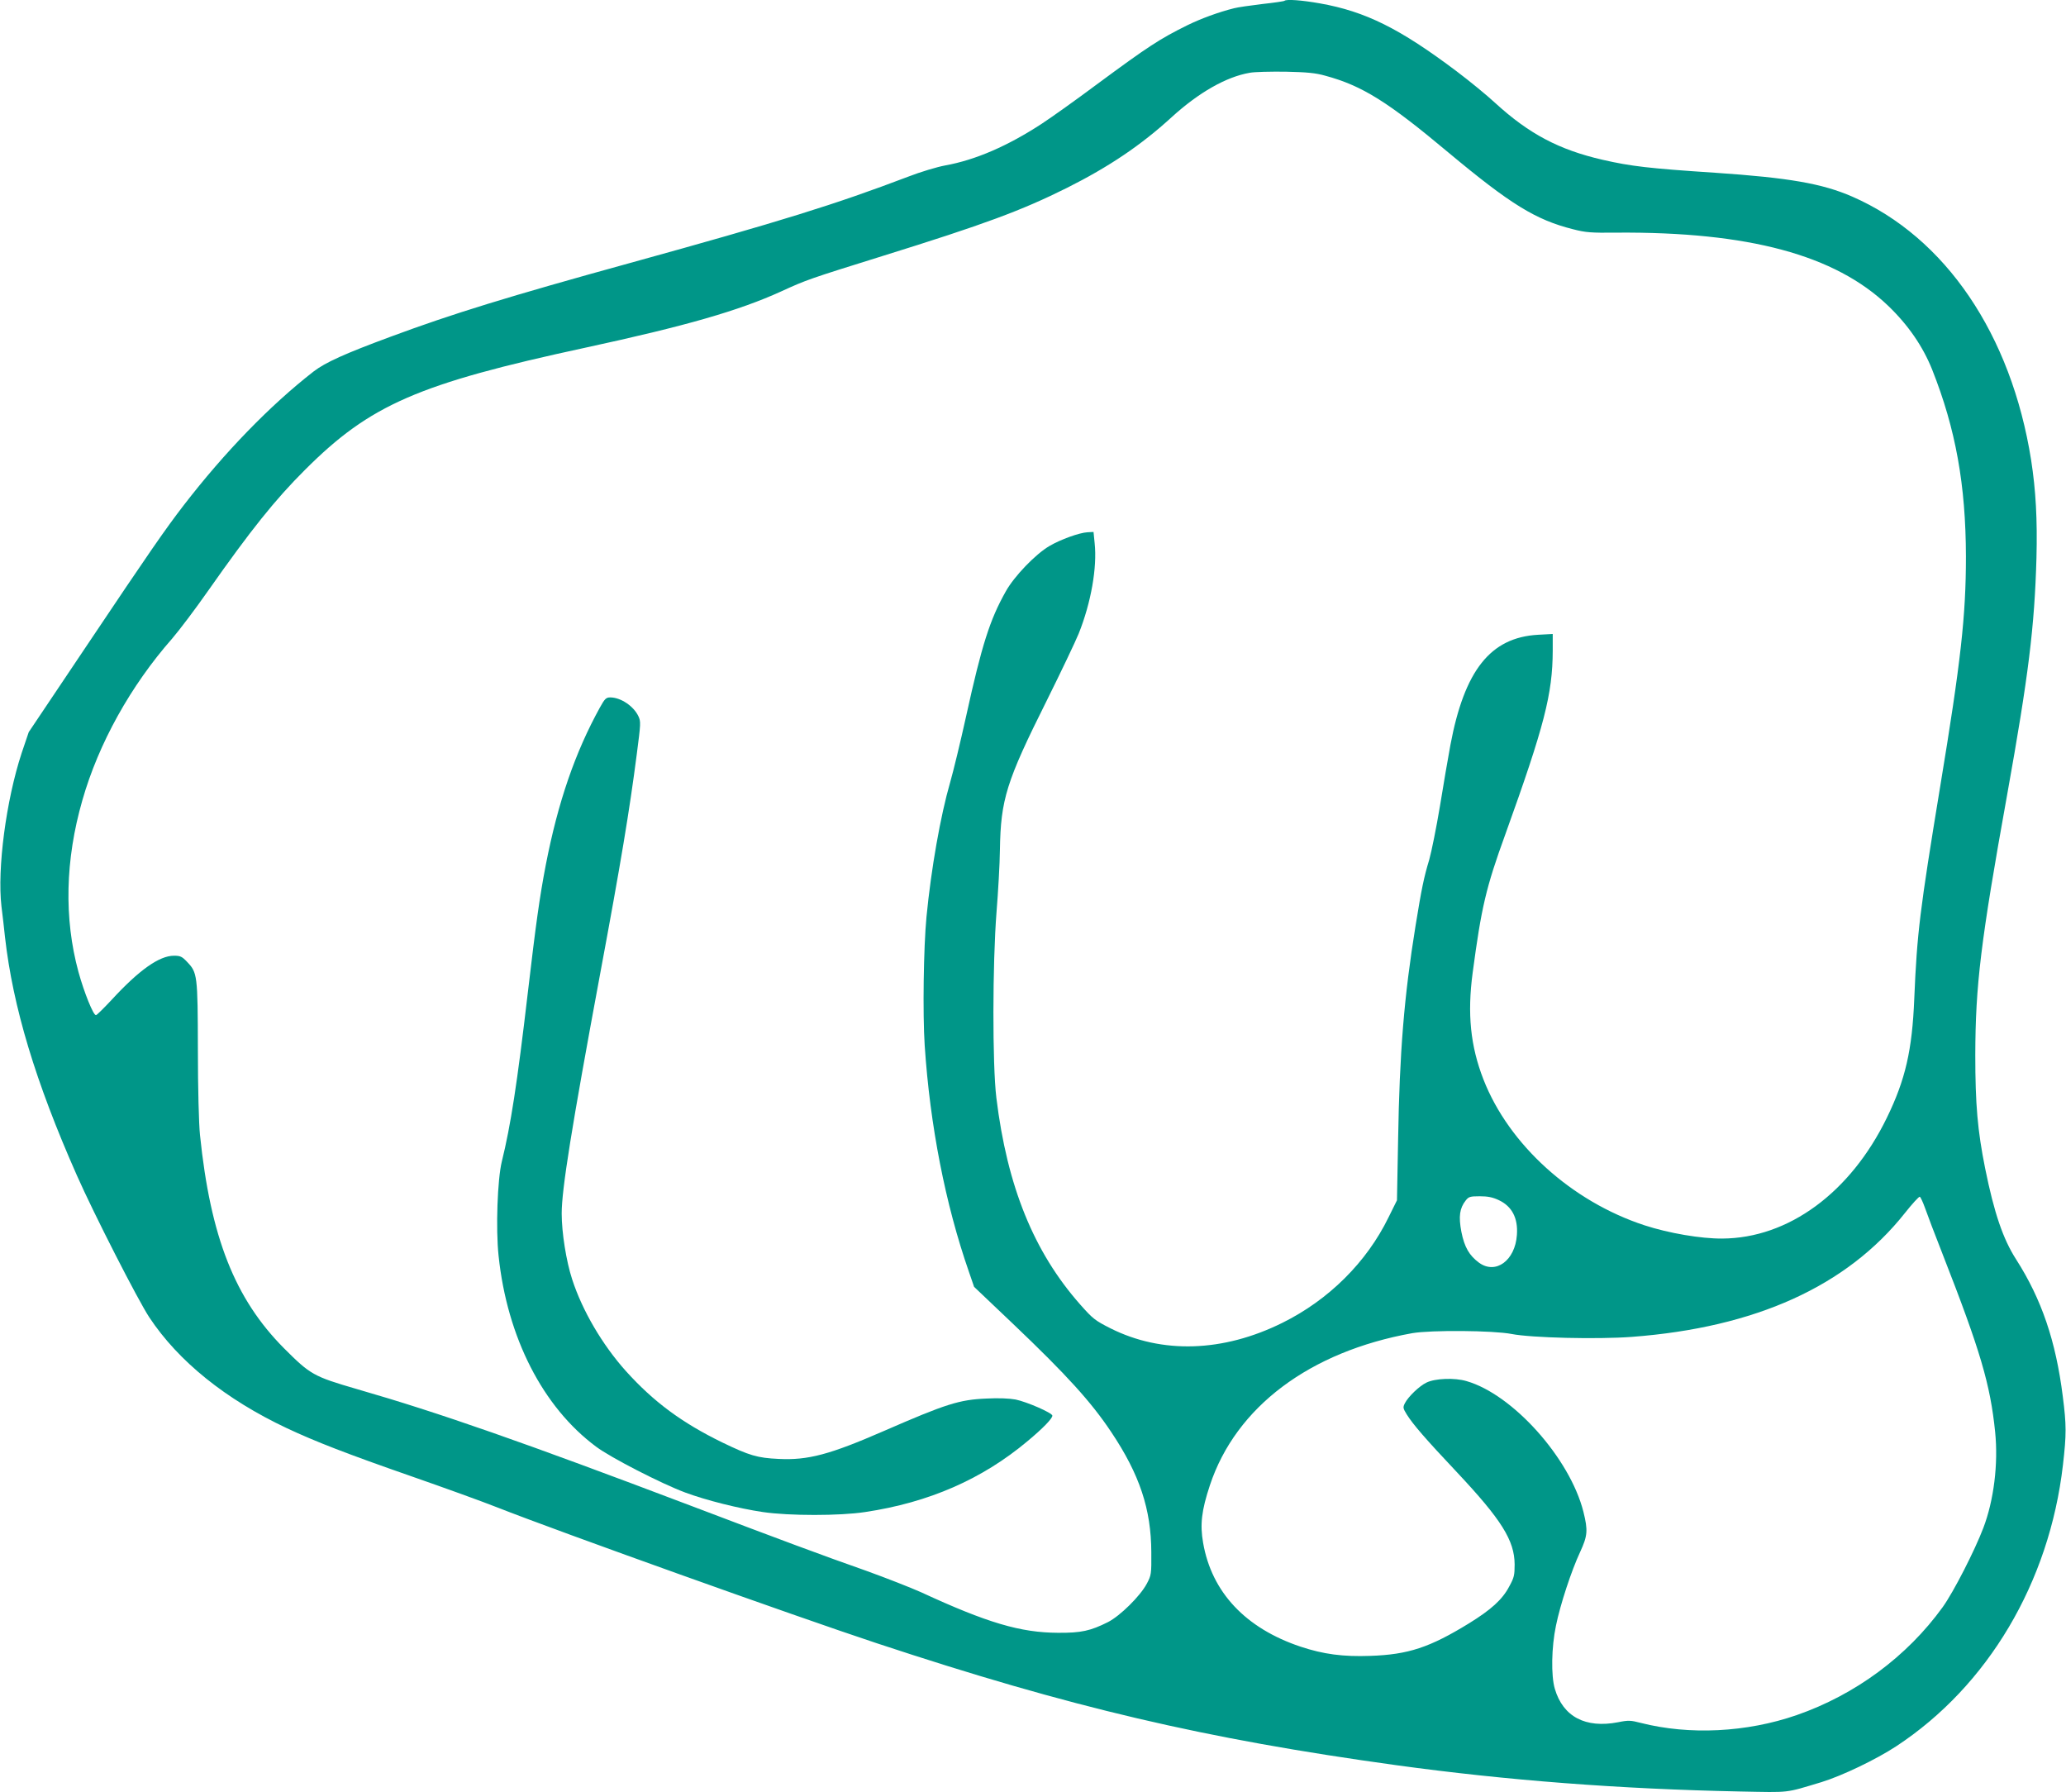
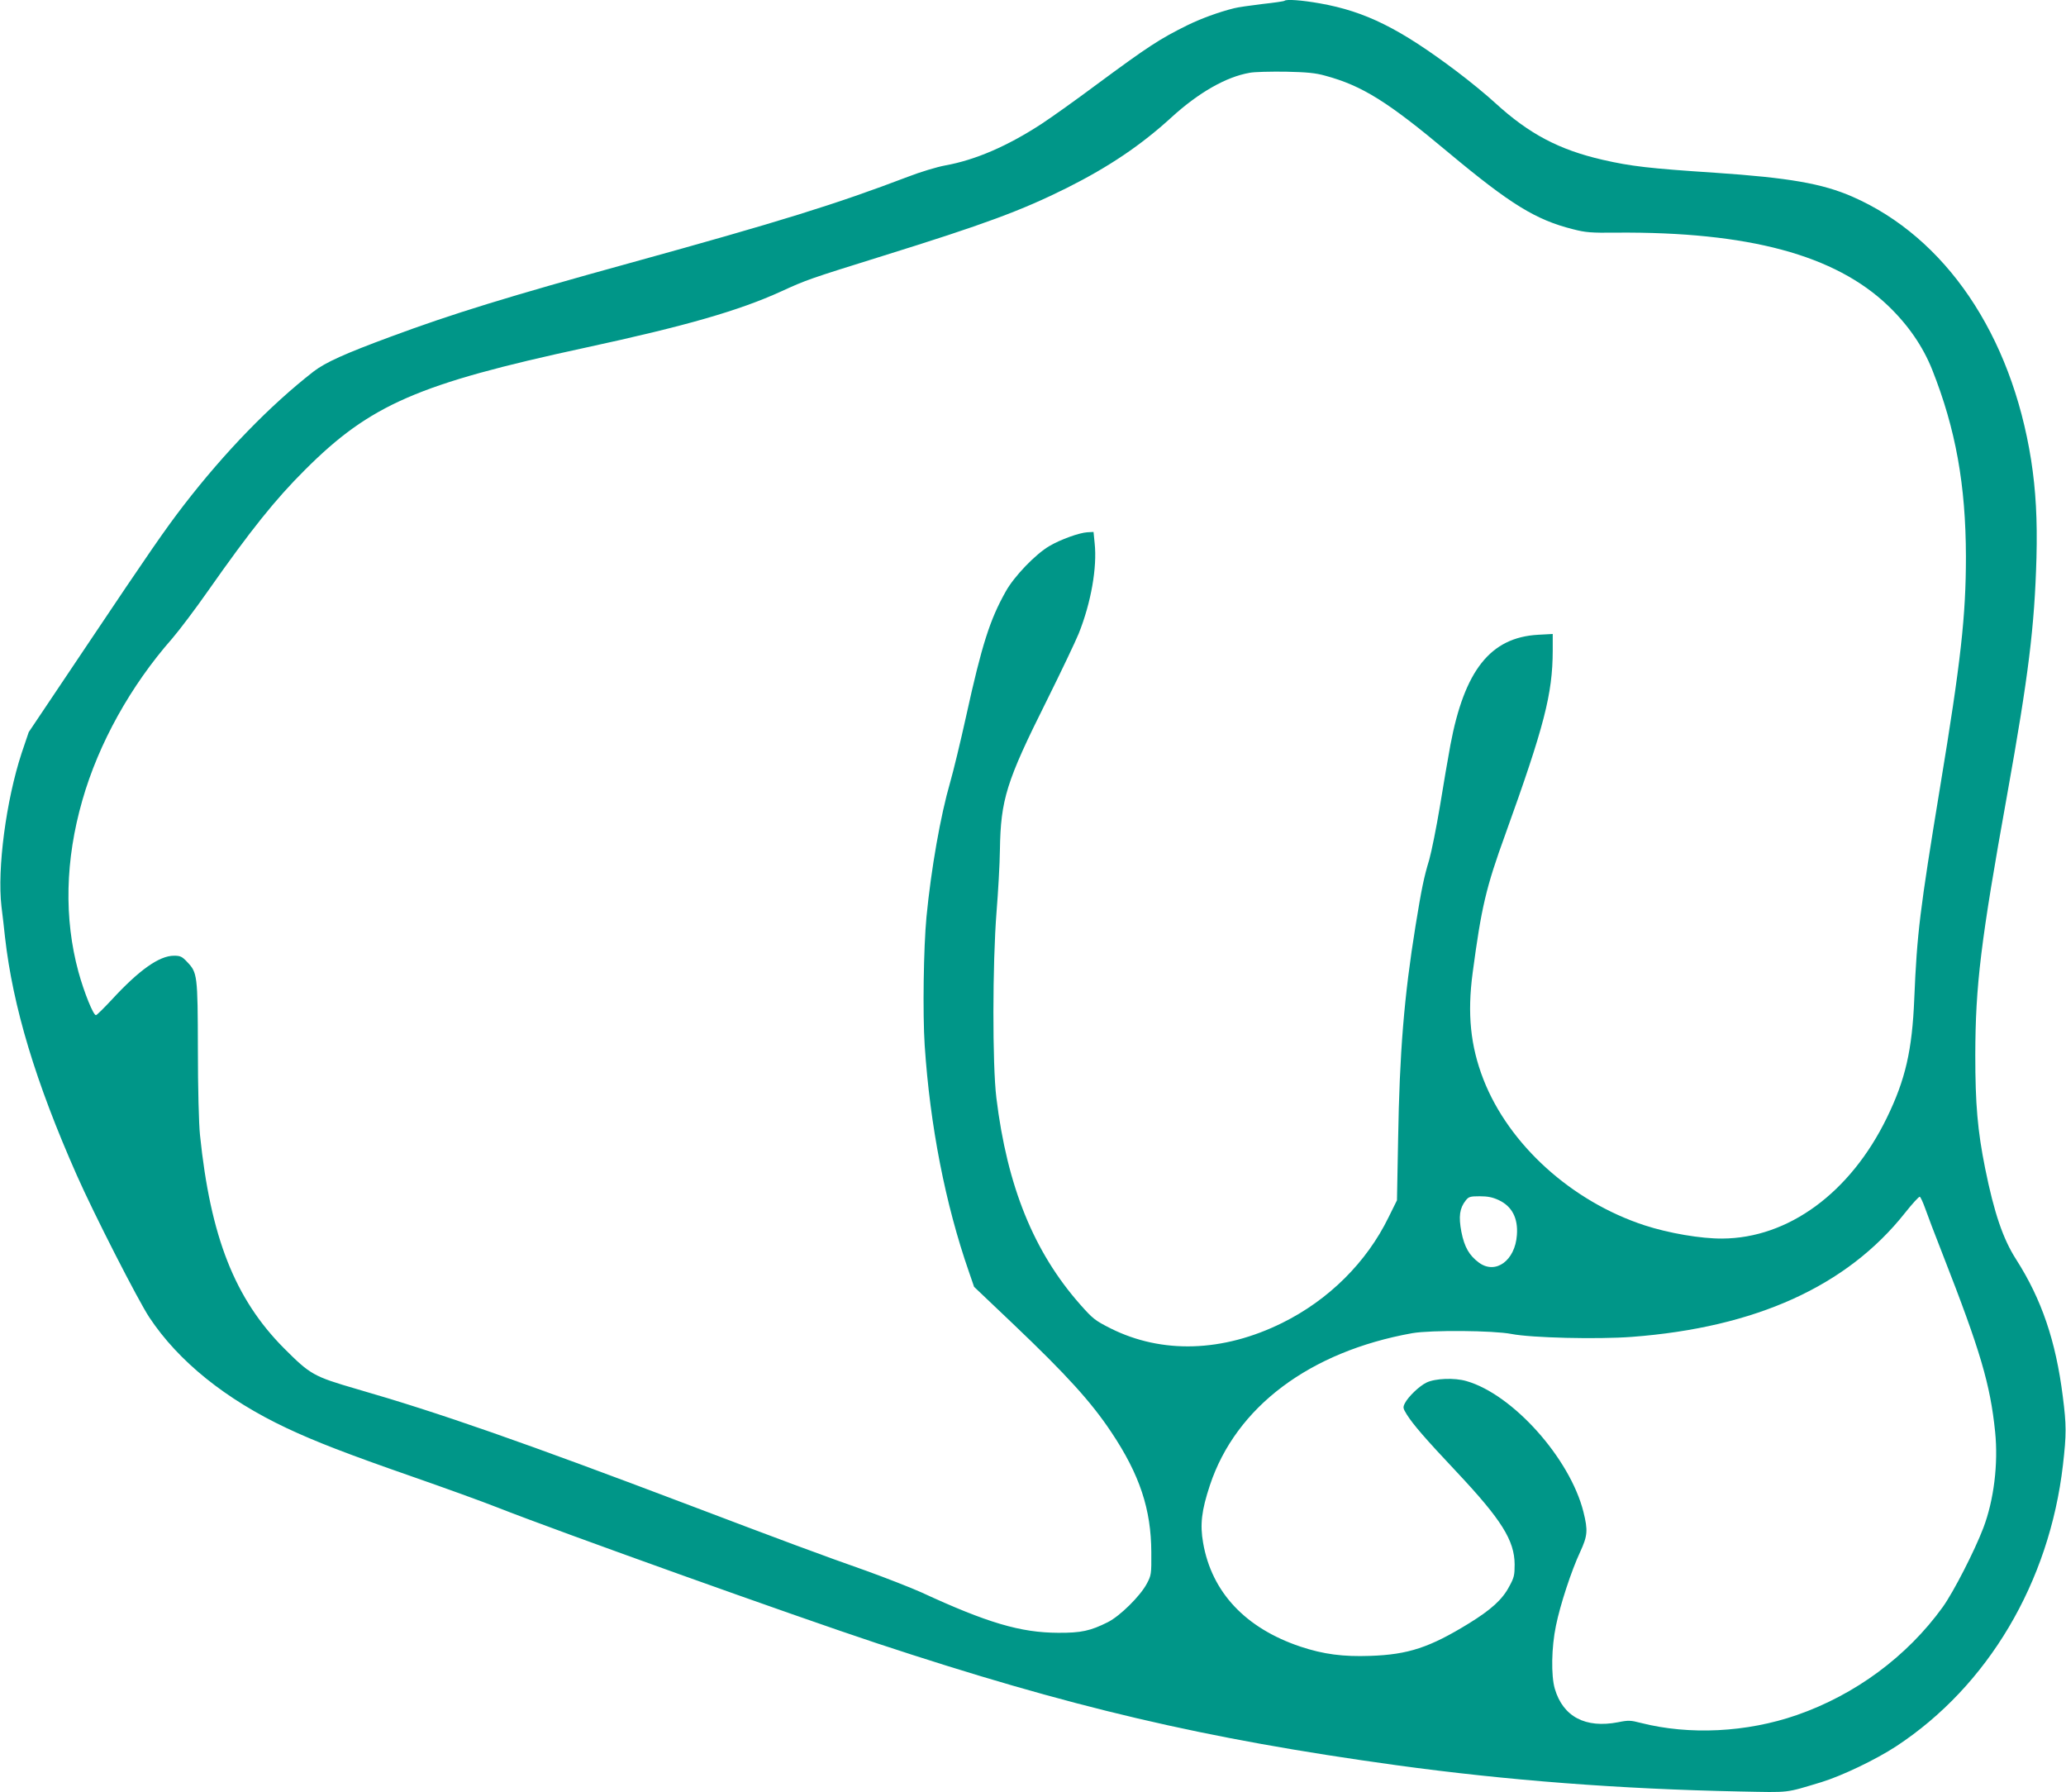
<svg xmlns="http://www.w3.org/2000/svg" version="1.0" width="1280pt" height="1110pt" viewBox="0 0 1280 1110" preserveAspectRatio="xMidYMid meet">
  <g transform="translate(0,1110) scale(0.1,-0.1)" fill="#009688" stroke="none">
    <path d="M7958 11095 c-3 -3 -65 -12 -138 -20 -74 -9 -152 -20 -174 -26 -97 -24 -207 -65 -289 -105 -172 -85 -244 -132 -562 -367 -126 -94 -279 -203 -340 -243 -211 -138 -411 -225 -600 -259 -49 -9 -153 -40 -230 -70 -447 -170 -787 -276 -1725 -535 -751 -207 -1098 -314 -1478 -455 -287 -106 -406 -160 -479 -216 -270 -210 -552 -501 -805 -829 -114 -148 -213 -291 -591 -855 l-369 -550 -44 -130 c-96 -292 -152 -716 -125 -949 7 -56 17 -141 22 -191 49 -432 189 -897 445 -1475 106 -240 379 -774 449 -880 181 -273 473 -508 853 -687 177 -83 370 -158 772 -298 201 -70 439 -156 530 -192 381 -150 1851 -676 2350 -841 1206 -399 2032 -592 3220 -756 684 -94 1385 -148 2132 -163 315 -6 273 -11 503 58 127 39 338 140 463 222 568 373 949 1015 1033 1742 22 191 22 247 -1 426 -43 342 -131 601 -289 848 -81 126 -136 287 -192 564 -47 234 -61 397 -61 702 1 431 33 700 197 1610 133 742 170 1041 182 1470 6 237 -4 418 -33 605 -123 778 -531 1380 -1108 1632 -186 81 -392 117 -851 148 -410 27 -520 40 -695 80 -270 62 -456 160 -665 351 -55 51 -163 139 -240 197 -352 265 -565 371 -847 421 -112 20 -209 27 -220 16z m253 -464 c229 -62 387 -161 763 -476 385 -321 541 -417 772 -475 77 -20 112 -23 269 -21 818 6 1354 -138 1683 -453 124 -119 215 -251 273 -396 146 -368 208 -715 209 -1157 0 -367 -31 -648 -160 -1428 -126 -767 -143 -905 -160 -1310 -13 -321 -55 -503 -170 -739 -226 -464 -610 -746 -1020 -748 -131 -1 -331 33 -481 82 -452 148 -840 499 -998 903 -81 208 -101 407 -67 662 54 404 82 526 202 856 242 672 293 870 294 1138 l0 104 -92 -5 c-294 -17 -455 -220 -542 -683 -14 -77 -44 -248 -65 -380 -22 -132 -52 -280 -66 -330 -33 -109 -47 -176 -85 -410 -71 -439 -99 -782 -108 -1325 l-7 -375 -52 -105 c-136 -279 -371 -512 -658 -654 -367 -182 -746 -194 -1065 -34 -97 49 -110 60 -188 148 -287 325 -452 731 -519 1280 -25 205 -24 831 1 1150 10 124 20 297 21 385 5 313 39 423 290 925 89 179 178 366 198 415 77 192 115 411 99 560 l-7 70 -38 -2 c-51 -3 -167 -45 -235 -85 -86 -50 -219 -188 -271 -282 -98 -174 -148 -330 -245 -771 -35 -159 -80 -344 -99 -410 -60 -207 -118 -536 -147 -835 -18 -188 -24 -599 -11 -796 33 -497 128 -983 274 -1402 l32 -93 242 -230 c334 -318 484 -484 608 -670 176 -263 247 -478 248 -744 1 -136 0 -142 -28 -195 -41 -77 -166 -200 -241 -238 -108 -54 -165 -67 -309 -66 -232 1 -437 61 -848 251 -65 29 -218 89 -340 133 -276 97 -528 191 -1092 405 -1029 390 -1548 572 -2065 721 -268 78 -287 89 -451 253 -304 306 -455 688 -520 1321 -7 67 -13 287 -13 530 -1 462 -3 475 -67 542 -31 33 -42 38 -81 38 -91 0 -216 -88 -388 -275 -46 -49 -88 -91 -95 -93 -16 -4 -74 141 -109 268 -90 331 -82 693 24 1062 101 354 300 711 557 1003 43 50 143 182 222 295 264 376 417 567 601 750 404 404 702 533 1735 756 625 135 954 230 1215 349 157 72 175 78 627 219 633 197 860 281 1143 422 261 131 460 265 650 439 167 152 337 249 482 274 29 6 130 8 223 7 134 -3 186 -8 246 -25z m1075 -6965 c81 -38 120 -111 112 -216 -11 -158 -131 -246 -234 -172 -61 45 -91 96 -110 192 -18 95 -11 146 27 194 18 23 27 26 87 26 49 0 80 -6 118 -24z m2640 -47 c12 -35 62 -167 112 -294 232 -593 293 -801 323 -1095 20 -198 -8 -423 -73 -594 -54 -142 -185 -398 -252 -491 -221 -306 -542 -543 -905 -669 -309 -107 -664 -125 -966 -48 -62 16 -76 17 -140 4 -202 -39 -341 34 -392 207 -24 81 -21 258 7 391 26 129 96 342 150 457 46 100 49 133 20 249 -84 332 -438 727 -724 809 -74 22 -195 17 -248 -9 -44 -21 -113 -87 -134 -128 -13 -26 -12 -31 12 -70 39 -62 114 -149 311 -358 276 -294 356 -422 357 -570 0 -67 -3 -82 -34 -138 -42 -80 -112 -143 -248 -227 -244 -150 -377 -194 -613 -202 -168 -6 -289 10 -431 57 -341 114 -551 337 -604 643 -20 114 -10 200 42 357 161 485 618 828 1254 942 117 20 501 17 615 -5 121 -24 532 -34 745 -18 768 58 1332 314 1691 766 46 58 88 104 93 102 5 -2 19 -32 32 -68z" />
-     <path d="M3717 6718 c-154 -279 -260 -586 -336 -978 -38 -198 -61 -363 -111 -790 -66 -564 -106 -822 -161 -1045 -27 -110 -38 -416 -20 -584 53 -505 274 -937 604 -1182 89 -67 404 -229 552 -284 129 -48 332 -99 481 -121 163 -24 478 -24 634 0 395 59 726 204 1006 439 95 79 154 140 154 158 0 17 -159 86 -228 100 -39 7 -106 10 -180 6 -169 -7 -250 -33 -636 -201 -335 -146 -470 -182 -651 -173 -133 6 -182 21 -350 102 -250 122 -425 251 -598 443 -145 162 -269 373 -332 567 -37 113 -65 290 -65 408 0 150 61 531 239 1489 127 681 181 1007 226 1355 25 193 26 203 10 237 -30 63 -110 116 -174 116 -26 0 -34 -8 -64 -62z" />
  </g>
</svg>